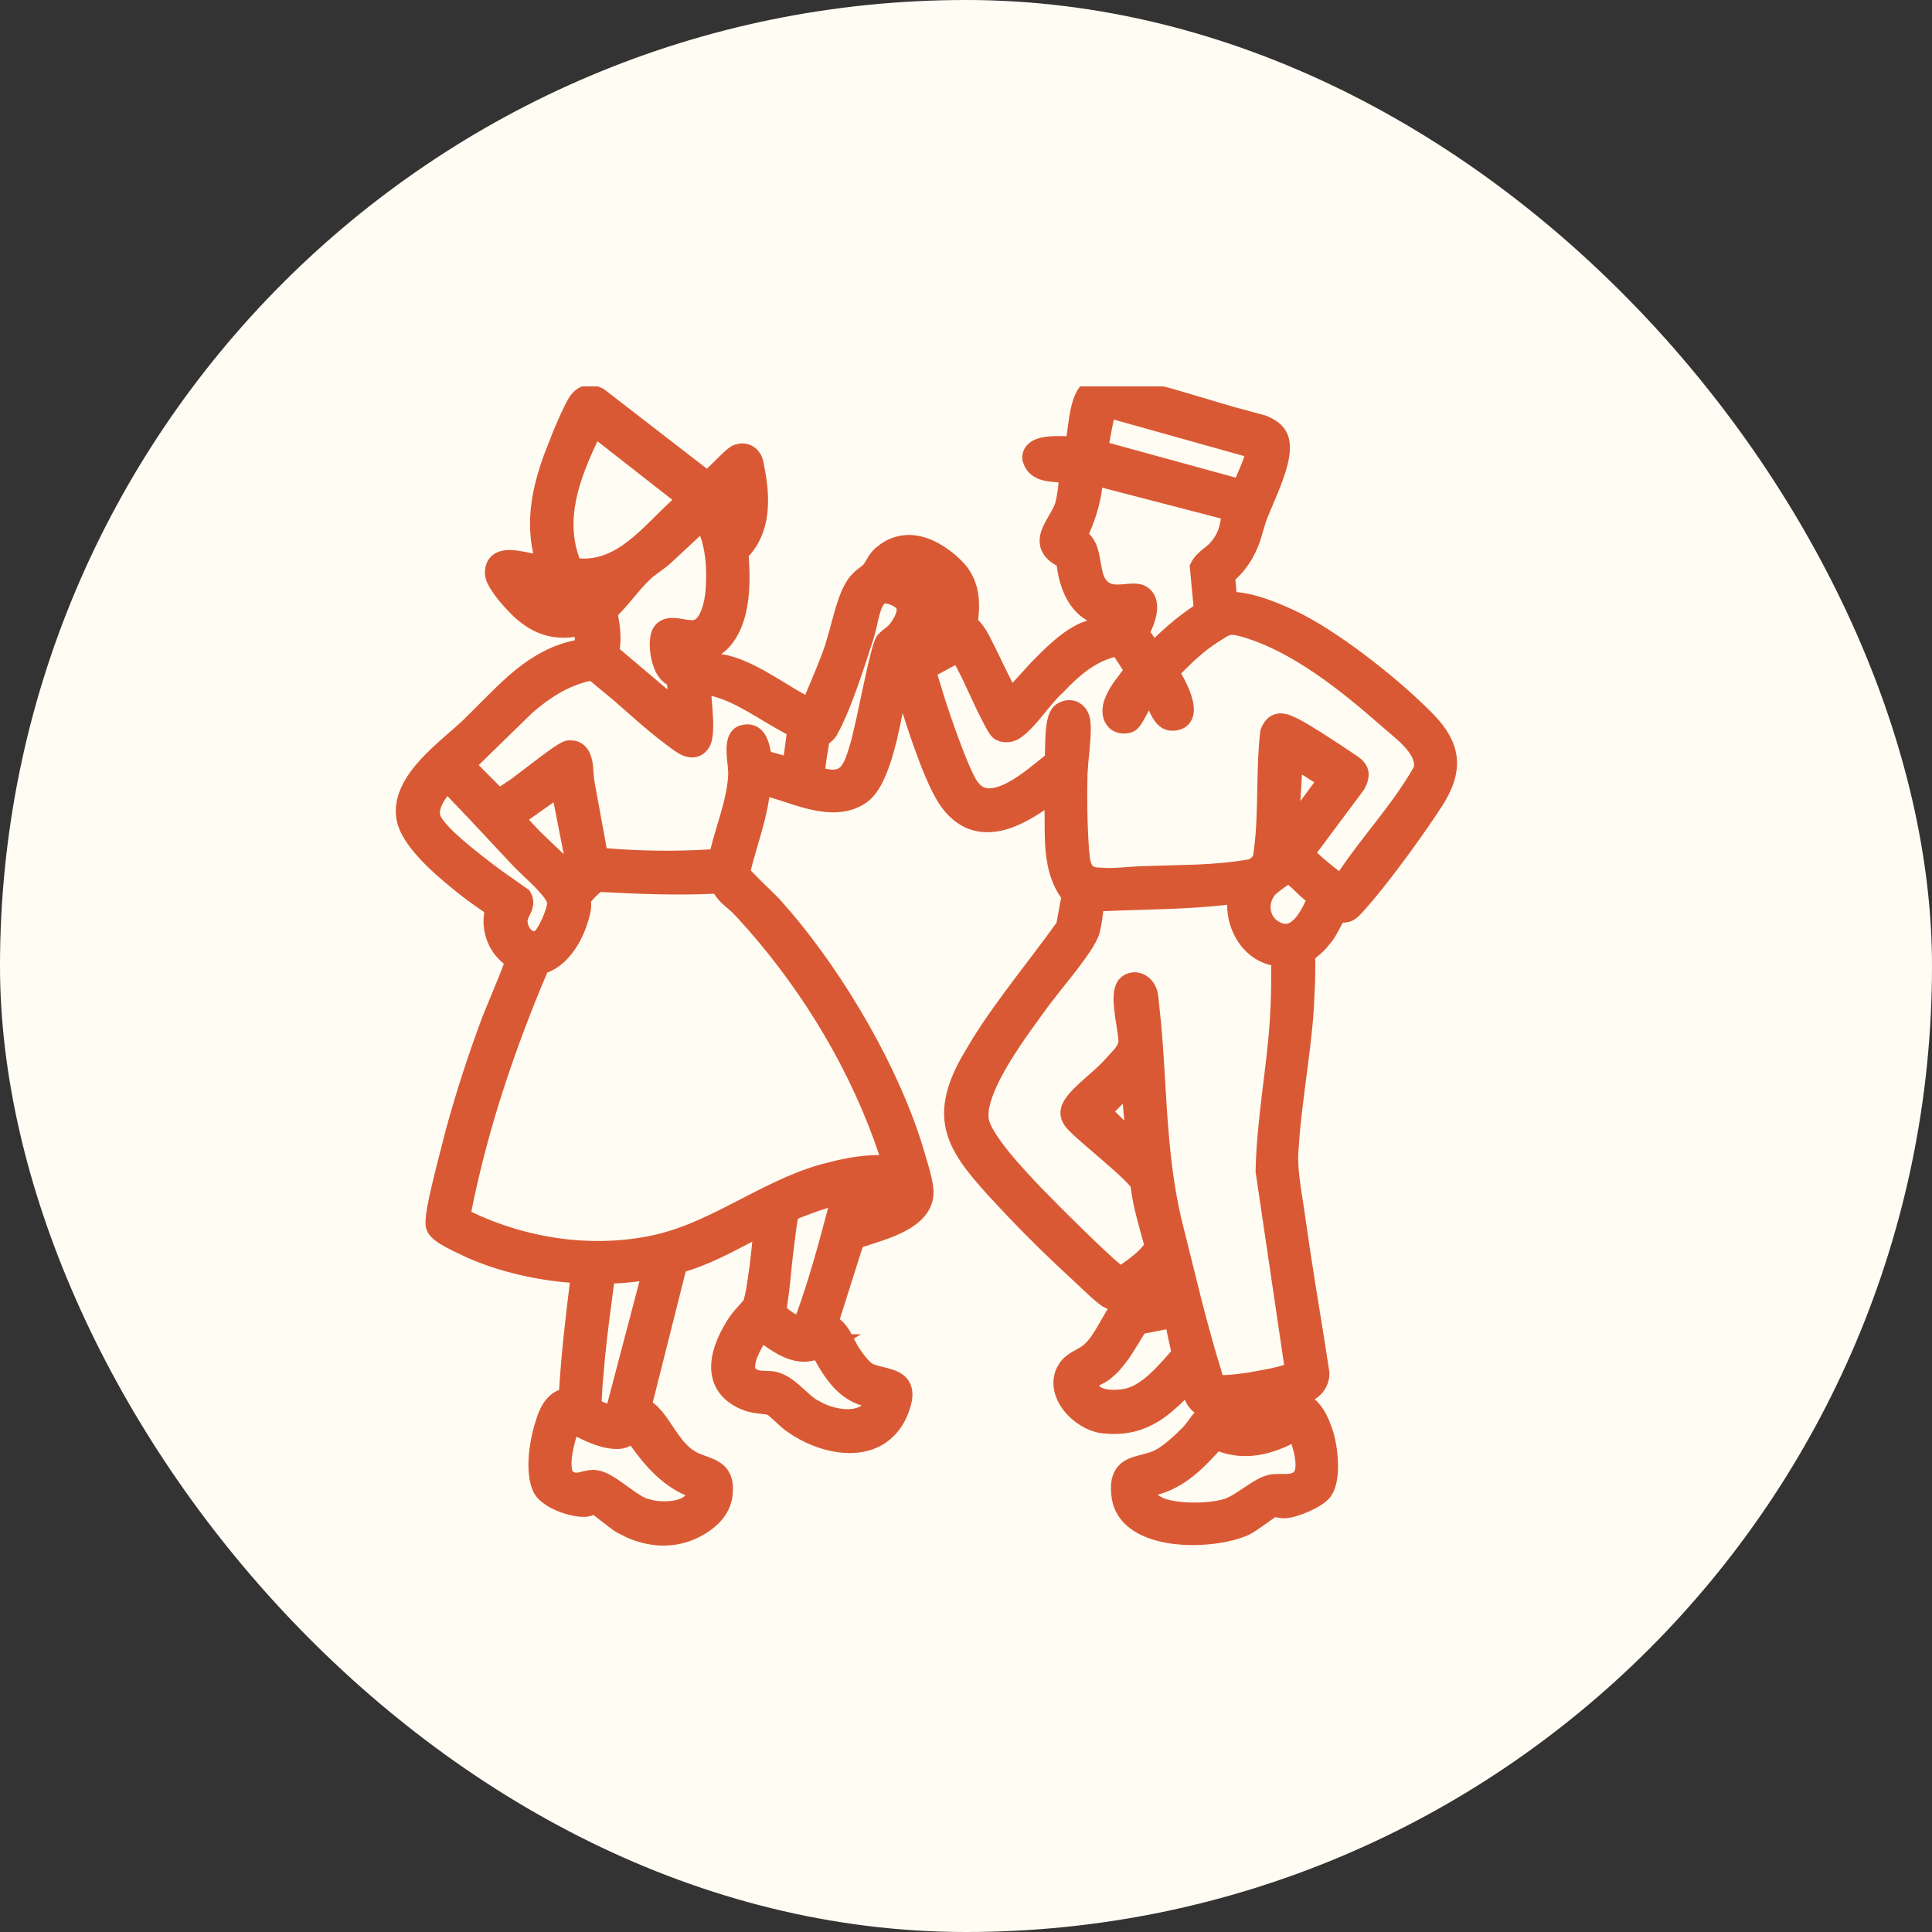
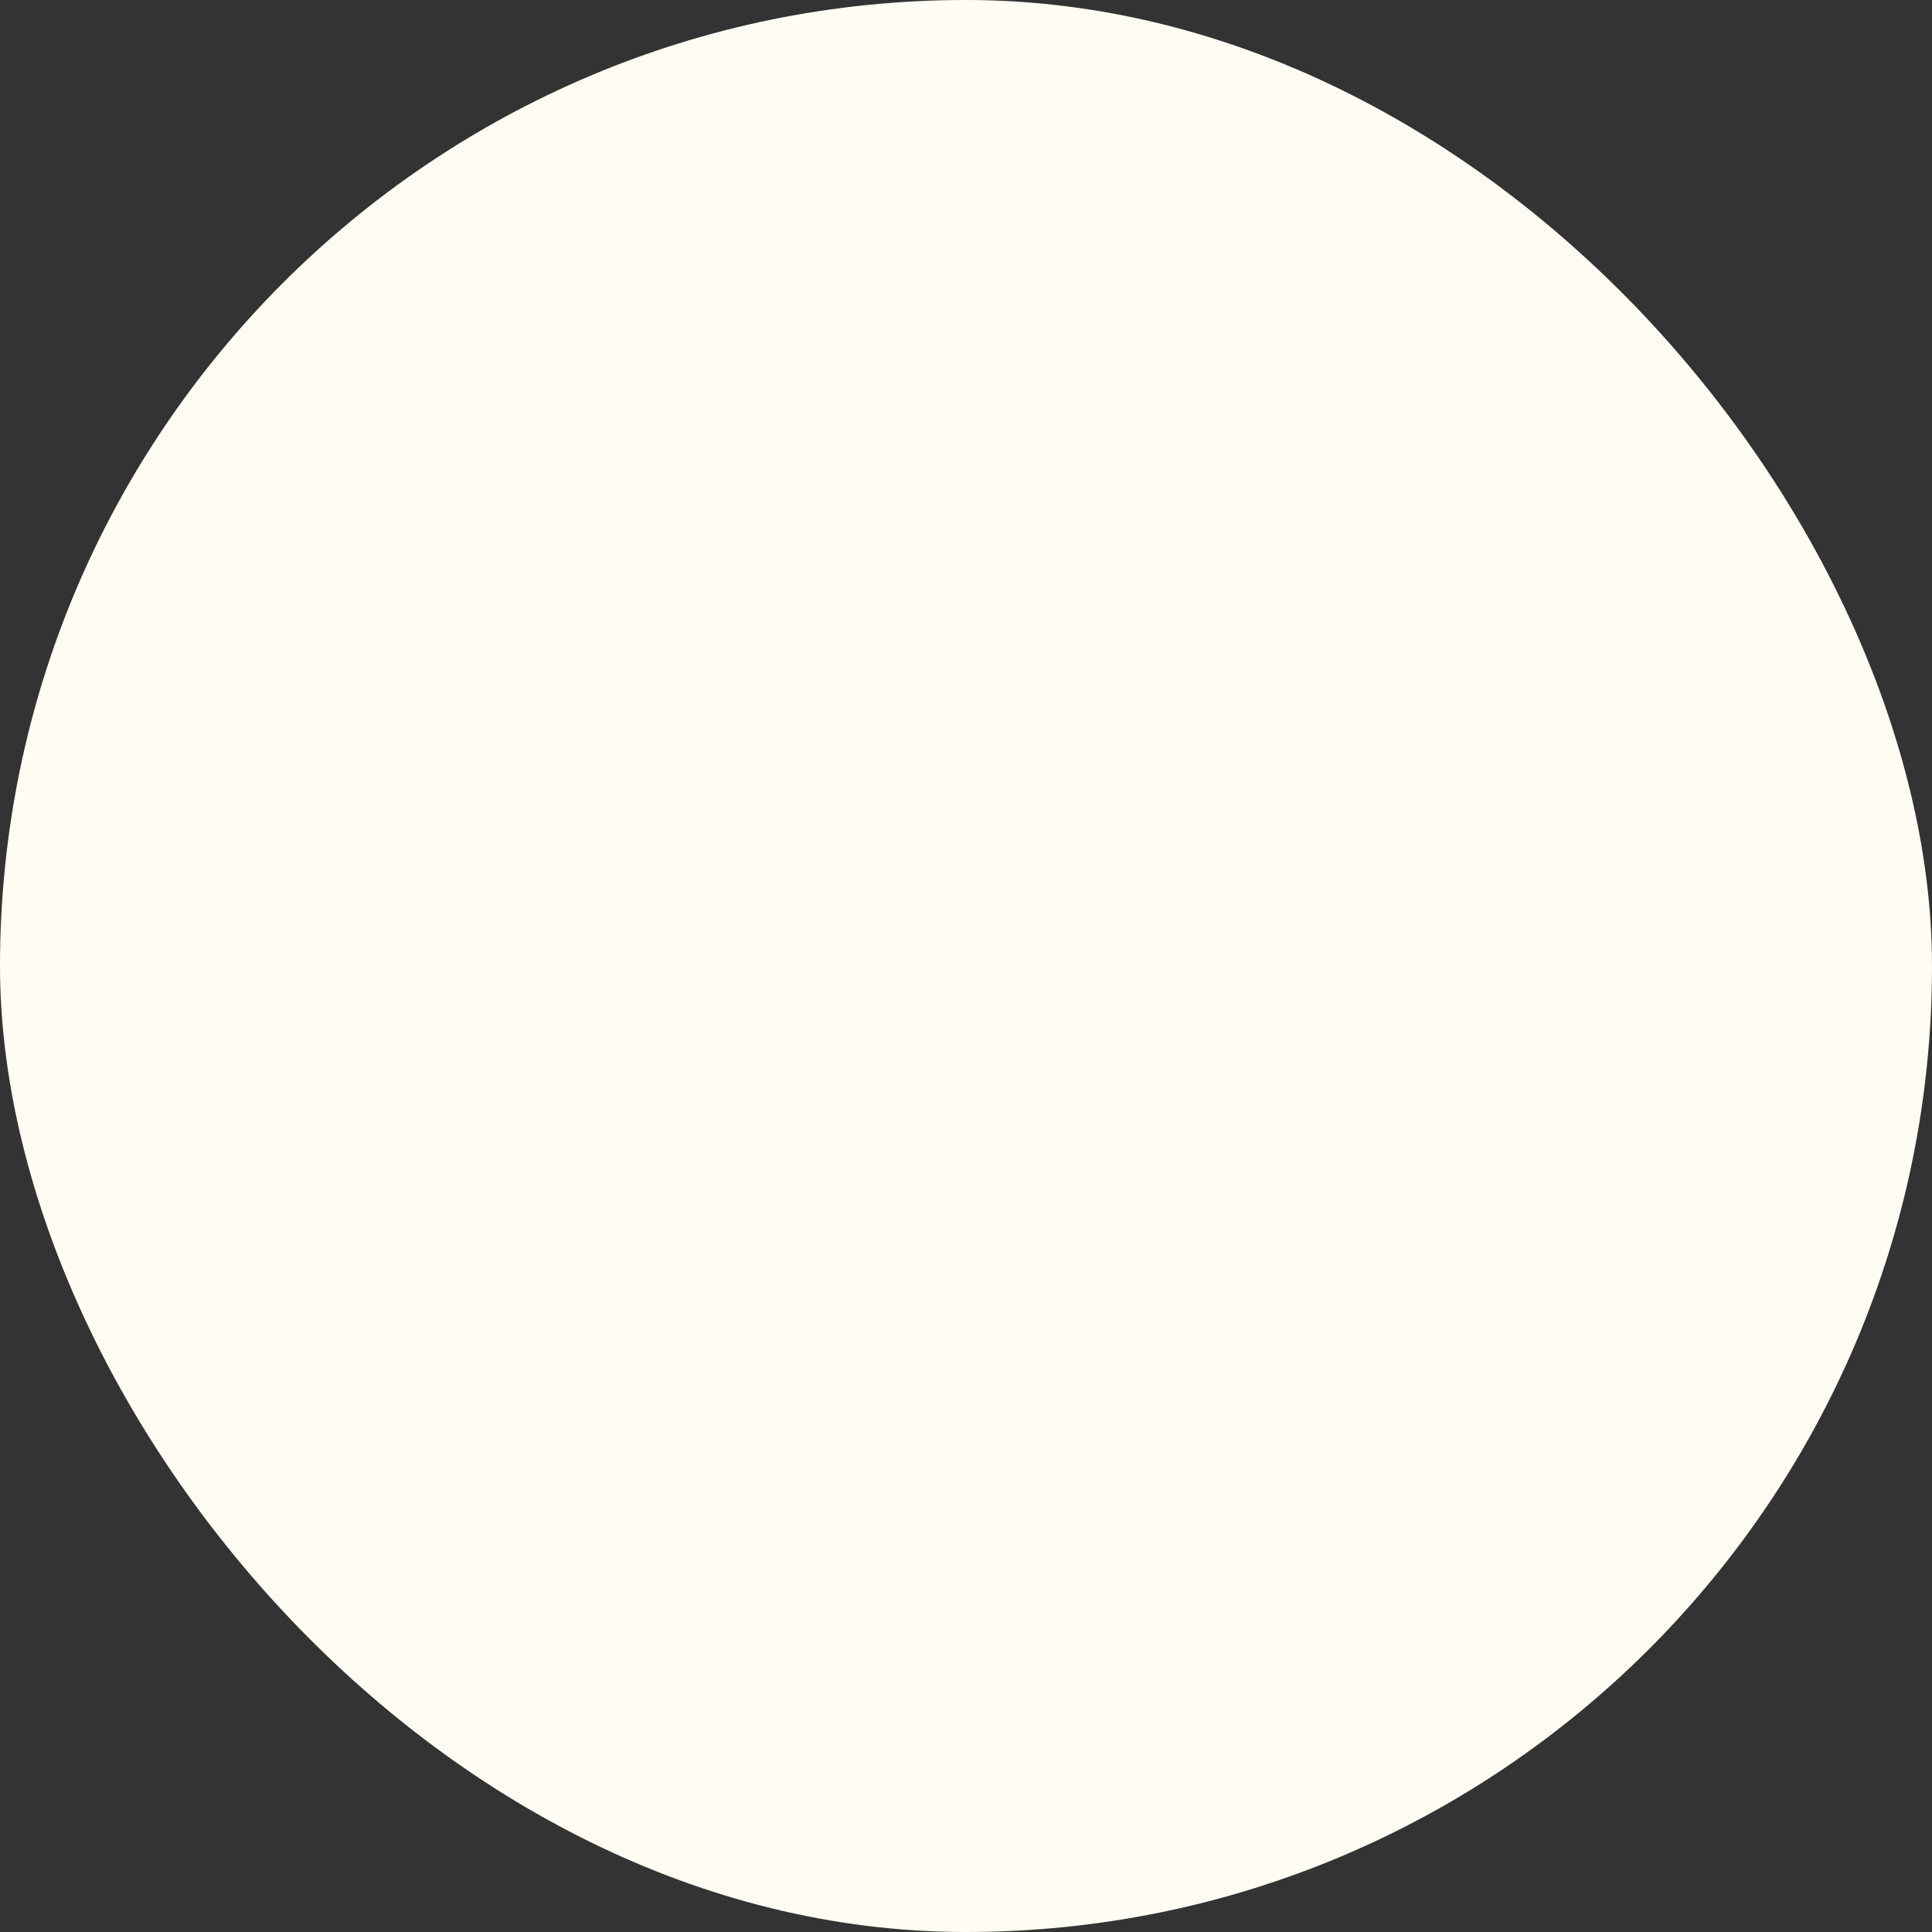
<svg xmlns="http://www.w3.org/2000/svg" width="40" height="40" viewBox="0 0 40 40" fill="none">
  <rect x="0" y="0" width="40" height="40" fill="#333333" stroke="none" />
  <rect width="40" height="40" rx="20" fill="#FFFDF3" />
  <g clip-path="url(#clip0_2143_10876)">
-     <path fill-rule="evenodd" clip-rule="evenodd" d="M23.084 7.758C23.286 7.779 23.504 7.846 23.632 7.878L24.282 8.051C24.497 8.113 24.71 8.176 24.922 8.24C25.135 8.304 25.346 8.368 25.557 8.428L26.189 8.599L26.21 8.605L26.228 8.612C26.32 8.653 26.431 8.707 26.521 8.794C26.62 8.889 26.684 9.013 26.702 9.17L26.708 9.257C26.71 9.468 26.64 9.708 26.569 9.911C26.527 10.031 26.478 10.152 26.432 10.262L26.31 10.552C26.261 10.67 26.233 10.736 26.209 10.803L26.131 11.064C26.042 11.398 25.859 11.749 25.577 11.998L25.601 12.258C26.025 12.295 26.463 12.484 26.781 12.629L26.956 12.714C27.85 13.174 29.063 14.149 29.699 14.812L29.797 14.92C30.013 15.174 30.144 15.436 30.164 15.726C30.183 16.014 30.09 16.293 29.926 16.575L29.852 16.696C29.501 17.237 28.917 18.049 28.447 18.613L28.253 18.837C28.234 18.859 28.197 18.902 28.157 18.942C28.137 18.962 28.113 18.984 28.089 19.004C28.078 19.013 28.063 19.024 28.046 19.035L27.986 19.068C27.937 19.088 27.89 19.096 27.856 19.1C27.837 19.102 27.817 19.102 27.801 19.103C27.786 19.129 27.769 19.162 27.75 19.198C27.731 19.235 27.707 19.282 27.682 19.326L27.608 19.447C27.56 19.512 27.488 19.601 27.434 19.66C27.406 19.691 27.371 19.721 27.345 19.744C27.31 19.774 27.292 19.789 27.261 19.815C27.249 19.826 27.239 19.835 27.231 19.843C27.232 20.004 27.232 20.166 27.228 20.327L27.201 20.893C27.167 21.395 27.098 21.907 27.033 22.406C26.984 22.783 26.937 23.153 26.906 23.516L26.88 23.877C26.87 24.058 26.89 24.285 26.923 24.528C26.939 24.648 26.959 24.77 26.978 24.889C26.996 25.006 27.015 25.124 27.029 25.232L27.145 26.022C27.266 26.811 27.401 27.596 27.522 28.396L27.525 28.415V28.434C27.523 28.648 27.425 28.81 27.292 28.92C27.269 28.939 27.244 28.955 27.22 28.971C27.29 29.032 27.347 29.102 27.39 29.167C27.501 29.337 27.571 29.538 27.611 29.672L27.644 29.805C27.675 29.95 27.698 30.126 27.702 30.299C27.705 30.415 27.699 30.536 27.679 30.649C27.664 30.732 27.641 30.82 27.601 30.901L27.554 30.979C27.501 31.056 27.418 31.117 27.35 31.161C27.276 31.208 27.19 31.253 27.105 31.291C27.02 31.329 26.93 31.363 26.848 31.388C26.81 31.4 26.768 31.411 26.727 31.419L26.606 31.435C26.565 31.436 26.526 31.432 26.497 31.428C26.468 31.423 26.437 31.418 26.417 31.414C26.411 31.413 26.406 31.412 26.402 31.411C26.396 31.415 26.39 31.419 26.383 31.424C26.34 31.454 26.284 31.494 26.222 31.539C26.11 31.619 25.957 31.728 25.863 31.773C25.494 31.947 24.85 32.036 24.284 31.964C23.999 31.927 23.712 31.848 23.48 31.7C23.272 31.568 23.106 31.378 23.038 31.121L23.015 31.007C22.99 30.823 22.995 30.662 23.049 30.524C23.106 30.376 23.208 30.283 23.32 30.224C23.421 30.171 23.538 30.142 23.626 30.119C23.724 30.094 23.808 30.072 23.89 30.036L23.958 30C24.031 29.957 24.118 29.893 24.209 29.815C24.328 29.713 24.442 29.601 24.525 29.513L24.594 29.423C24.622 29.384 24.659 29.331 24.7 29.282C24.71 29.271 24.722 29.26 24.734 29.248C24.659 29.193 24.605 29.124 24.566 29.055C24.553 29.031 24.543 29.006 24.532 28.98C24.361 29.146 24.186 29.305 23.989 29.426C23.709 29.598 23.393 29.7 23 29.688L22.827 29.676C22.539 29.645 22.243 29.465 22.05 29.235C21.857 29.005 21.721 28.662 21.879 28.319L21.946 28.207C22.02 28.106 22.11 28.042 22.189 27.995C22.234 27.968 22.296 27.934 22.33 27.916C22.371 27.892 22.403 27.872 22.43 27.85L22.503 27.78C22.576 27.7 22.646 27.593 22.722 27.464C22.787 27.354 22.858 27.222 22.934 27.099C22.901 27.087 22.864 27.071 22.828 27.048C22.738 26.99 22.616 26.881 22.514 26.787L22.238 26.527C21.791 26.119 21.315 25.656 20.876 25.196L20.451 24.74C20.059 24.306 19.731 23.912 19.604 23.462C19.471 22.992 19.567 22.504 19.902 21.899L20.122 21.526C20.65 20.678 21.325 19.872 21.874 19.104L21.969 18.589C21.73 18.246 21.66 17.857 21.638 17.488C21.627 17.288 21.628 17.083 21.628 16.894C21.628 16.852 21.627 16.812 21.626 16.772C21.366 16.948 21.075 17.114 20.776 17.188C20.547 17.244 20.301 17.252 20.061 17.164C19.851 17.085 19.663 16.94 19.502 16.724L19.435 16.627C19.267 16.367 19.091 15.934 18.94 15.515C18.847 15.257 18.761 14.994 18.688 14.764C18.652 14.943 18.614 15.133 18.569 15.319C18.505 15.581 18.428 15.844 18.332 16.067C18.251 16.255 18.145 16.444 17.998 16.57L17.933 16.621C17.543 16.886 17.094 16.839 16.714 16.744C16.521 16.696 16.328 16.631 16.155 16.574C16.075 16.548 16 16.524 15.929 16.503C15.893 16.747 15.836 16.983 15.772 17.21C15.692 17.494 15.61 17.753 15.544 18.02C15.547 18.024 15.551 18.029 15.556 18.033C15.608 18.09 15.681 18.165 15.76 18.242C15.909 18.389 16.093 18.563 16.148 18.625L16.376 18.886C17.519 20.232 18.628 22.143 19.12 23.788L19.24 24.196C19.27 24.307 19.3 24.433 19.317 24.542L19.328 24.645L19.327 24.73C19.302 25.148 18.953 25.39 18.659 25.53C18.493 25.61 18.315 25.672 18.157 25.723C18.042 25.761 17.944 25.792 17.86 25.82L17.387 27.313C17.479 27.384 17.544 27.474 17.591 27.551C17.605 27.575 17.617 27.6 17.63 27.624H17.825L17.678 27.713C17.684 27.726 17.692 27.739 17.698 27.751C17.73 27.814 17.756 27.863 17.782 27.902L17.859 28.012C17.887 28.05 17.916 28.089 17.948 28.125C18.016 28.204 18.063 28.238 18.082 28.245L18.202 28.282C18.244 28.293 18.288 28.303 18.338 28.316C18.425 28.338 18.54 28.368 18.638 28.425C18.748 28.489 18.846 28.592 18.879 28.751C18.902 28.858 18.891 28.974 18.859 29.095L18.821 29.219C18.716 29.511 18.547 29.729 18.332 29.874C18.119 30.017 17.874 30.078 17.63 30.084C17.208 30.093 16.765 29.939 16.408 29.715L16.26 29.614C16.194 29.566 16.095 29.472 16.026 29.408C15.987 29.372 15.952 29.341 15.924 29.318L15.899 29.296L15.898 29.295C15.864 29.282 15.823 29.28 15.703 29.266C15.624 29.257 15.527 29.242 15.421 29.207L15.311 29.163C15.099 29.065 14.941 28.93 14.842 28.76C14.743 28.591 14.714 28.406 14.726 28.229C14.748 27.884 14.925 27.535 15.104 27.264L15.192 27.15C15.228 27.108 15.267 27.065 15.299 27.029C15.334 26.989 15.366 26.954 15.39 26.927C15.393 26.924 15.394 26.92 15.397 26.917C15.41 26.871 15.431 26.79 15.45 26.676C15.473 26.542 15.497 26.381 15.518 26.216C15.54 26.038 15.56 25.859 15.575 25.707C15.145 25.933 14.687 26.177 14.197 26.326L13.514 29.039C13.518 29.042 13.523 29.044 13.527 29.047L13.605 29.111L13.71 29.226C13.809 29.347 13.894 29.481 13.97 29.593C14.078 29.754 14.182 29.894 14.319 30.003L14.417 30.066C14.453 30.085 14.492 30.101 14.534 30.117C14.606 30.145 14.727 30.184 14.818 30.229C14.921 30.28 15.034 30.359 15.105 30.499C15.158 30.601 15.178 30.718 15.175 30.845L15.165 30.978C15.121 31.315 14.905 31.548 14.68 31.703L14.582 31.765C14.062 32.074 13.495 32.057 12.989 31.837L12.776 31.731C12.7 31.688 12.552 31.572 12.442 31.486C12.383 31.44 12.33 31.398 12.287 31.366C12.281 31.368 12.273 31.372 12.265 31.375L12.164 31.401C11.988 31.423 11.751 31.367 11.56 31.291C11.46 31.251 11.358 31.2 11.271 31.138C11.188 31.08 11.096 30.998 11.044 30.889C10.944 30.677 10.931 30.41 10.945 30.178C10.961 29.939 11.009 29.7 11.06 29.522L11.13 29.299C11.16 29.218 11.199 29.133 11.248 29.056C11.321 28.941 11.428 28.834 11.575 28.777C11.622 28.032 11.706 27.291 11.798 26.557C11.089 26.5 10.344 26.332 9.683 26.043L9.372 25.895C9.324 25.87 9.215 25.817 9.115 25.755C9.066 25.724 9.01 25.686 8.963 25.644C8.933 25.617 8.887 25.573 8.855 25.513L8.827 25.448C8.81 25.39 8.809 25.328 8.81 25.283C8.812 25.234 8.817 25.179 8.824 25.124C8.839 25.014 8.864 24.886 8.891 24.761C8.944 24.513 9.012 24.25 9.037 24.145L9.238 23.361C9.455 22.572 9.716 21.773 9.997 21.028L10.258 20.393C10.321 20.244 10.379 20.098 10.432 19.953C10.111 19.7 9.96 19.288 10.026 18.886C9.807 18.736 9.589 18.58 9.383 18.41C9.207 18.267 8.941 18.045 8.71 17.799C8.594 17.675 8.482 17.541 8.394 17.403C8.328 17.301 8.27 17.19 8.235 17.074L8.207 16.956C8.13 16.472 8.412 16.049 8.704 15.728C8.856 15.562 9.024 15.409 9.179 15.273C9.339 15.132 9.477 15.016 9.588 14.91L10.111 14.389C10.291 14.209 10.477 14.03 10.669 13.874C11.017 13.592 11.413 13.356 11.903 13.256L11.899 13.187C11.65 13.222 11.42 13.202 11.202 13.124C10.982 13.044 10.789 12.911 10.611 12.741L10.437 12.56C10.384 12.5 10.292 12.393 10.213 12.279C10.173 12.222 10.133 12.159 10.102 12.095C10.073 12.037 10.039 11.952 10.039 11.861L10.043 11.791C10.05 11.721 10.072 11.652 10.113 11.589C10.168 11.504 10.246 11.452 10.325 11.423C10.468 11.371 10.632 11.387 10.753 11.405C10.845 11.419 10.951 11.443 11.04 11.462C10.883 10.747 11.022 10.083 11.263 9.416L11.455 8.926C11.525 8.757 11.599 8.588 11.67 8.443L11.756 8.274C11.789 8.217 11.834 8.149 11.897 8.093C11.965 8.033 12.052 7.987 12.159 7.976C12.236 7.969 12.313 7.981 12.387 8.005L12.46 8.033L12.488 8.045L12.511 8.062L14.635 9.704C14.675 9.666 14.722 9.622 14.772 9.572C14.839 9.504 14.914 9.43 14.979 9.369C15.012 9.339 15.046 9.309 15.079 9.283C15.106 9.262 15.152 9.229 15.204 9.209L15.308 9.184C15.411 9.171 15.514 9.193 15.602 9.25C15.714 9.323 15.781 9.439 15.806 9.561L15.851 9.804C15.943 10.358 15.954 11.021 15.501 11.516C15.532 11.922 15.536 12.437 15.393 12.87C15.314 13.11 15.186 13.341 14.98 13.509C14.964 13.522 14.947 13.532 14.931 13.544C14.982 13.552 15.033 13.559 15.073 13.569L15.202 13.605C15.498 13.7 15.78 13.855 16.04 14.01C16.265 14.144 16.471 14.275 16.672 14.386C16.817 14.038 16.96 13.713 17.081 13.365L17.174 13.046C17.205 12.928 17.238 12.798 17.279 12.659C17.351 12.407 17.449 12.116 17.605 11.929L17.699 11.832C17.73 11.805 17.761 11.782 17.785 11.763C17.842 11.719 17.869 11.698 17.886 11.678L17.957 11.562C17.992 11.501 18.042 11.42 18.128 11.345L18.246 11.254C18.524 11.066 18.826 11.04 19.106 11.115C19.413 11.197 19.689 11.395 19.901 11.602L19.974 11.681C20.28 12.035 20.296 12.454 20.252 12.837C20.321 12.904 20.37 12.975 20.412 13.042L20.47 13.141L20.613 13.423C20.676 13.552 20.749 13.705 20.818 13.847C20.869 13.951 20.919 14.051 20.963 14.139L21.344 13.721L21.351 13.713L21.554 13.509C21.771 13.296 22.026 13.068 22.311 12.926L22.407 12.885C22.44 12.873 22.476 12.86 22.513 12.848C22.505 12.844 22.496 12.84 22.488 12.835L22.383 12.762C22.053 12.5 21.922 12.068 21.878 11.712C21.748 11.641 21.645 11.552 21.584 11.437C21.497 11.275 21.519 11.113 21.561 10.988C21.602 10.869 21.673 10.751 21.725 10.661C21.783 10.561 21.826 10.483 21.849 10.411L21.874 10.296C21.885 10.239 21.897 10.167 21.907 10.091C21.912 10.055 21.913 10.02 21.916 9.988C21.855 9.982 21.76 9.976 21.679 9.963C21.593 9.948 21.487 9.922 21.39 9.857C21.313 9.805 21.251 9.734 21.209 9.645L21.174 9.55L21.167 9.525L21.166 9.5C21.161 9.412 21.183 9.327 21.233 9.255C21.281 9.186 21.345 9.142 21.402 9.113C21.513 9.059 21.645 9.04 21.752 9.033C21.864 9.025 21.981 9.028 22.073 9.031C22.076 9.031 22.078 9.031 22.08 9.031C22.083 9.009 22.089 8.986 22.092 8.962C22.105 8.86 22.12 8.739 22.139 8.622C22.158 8.505 22.184 8.38 22.222 8.268C22.26 8.158 22.317 8.036 22.413 7.945L22.491 7.88C22.68 7.748 22.904 7.74 23.084 7.758ZM26.74 29.897C26.285 30.121 25.77 30.246 25.231 30.049C24.905 30.41 24.515 30.801 23.971 30.945C24.003 30.974 24.052 31.007 24.128 31.033L24.25 31.065C24.386 31.094 24.563 31.11 24.75 31.109C24.999 31.107 25.231 31.075 25.372 31.026L25.459 30.987C25.55 30.939 25.657 30.866 25.788 30.779C25.868 30.725 25.956 30.668 26.043 30.622C26.128 30.577 26.231 30.534 26.34 30.522L26.505 30.516C26.557 30.517 26.593 30.518 26.632 30.517C26.702 30.515 26.743 30.506 26.779 30.483L26.797 30.465C26.804 30.454 26.81 30.439 26.815 30.415C26.826 30.361 26.826 30.285 26.81 30.187C26.795 30.091 26.769 29.991 26.74 29.897ZM11.936 29.746C11.903 29.849 11.872 29.971 11.852 30.093C11.833 30.211 11.828 30.313 11.837 30.388C11.843 30.435 11.852 30.456 11.856 30.463C11.9 30.493 11.926 30.494 11.968 30.487C12.002 30.481 12.03 30.473 12.088 30.459C12.139 30.447 12.206 30.434 12.281 30.432L12.377 30.441C12.471 30.457 12.557 30.496 12.628 30.534C12.727 30.587 12.828 30.657 12.921 30.723C13.017 30.793 13.103 30.857 13.189 30.914C13.275 30.971 13.342 31.008 13.393 31.026L13.523 31.06C13.666 31.088 13.84 31.093 13.986 31.06C14.082 31.038 14.147 31.003 14.186 30.966C14.188 30.963 14.189 30.96 14.191 30.958C13.683 30.735 13.345 30.331 13.055 29.931C13.053 29.933 13.05 29.934 13.048 29.935C13.032 29.944 13.011 29.954 12.987 29.964L12.905 29.988C12.68 30.029 12.432 29.959 12.235 29.881C12.13 29.84 12.029 29.793 11.936 29.746ZM15.806 27.846C15.741 27.959 15.679 28.078 15.65 28.186C15.626 28.275 15.634 28.317 15.64 28.33C15.641 28.333 15.644 28.338 15.654 28.344C15.665 28.352 15.69 28.366 15.739 28.376L15.832 28.381L16.003 28.39L16.089 28.407C16.282 28.458 16.433 28.576 16.55 28.678C16.702 28.81 16.793 28.909 16.91 28.982L17.07 29.066C17.239 29.141 17.434 29.185 17.6 29.174C17.702 29.168 17.781 29.14 17.839 29.099C17.614 29.032 17.43 28.904 17.279 28.746C17.114 28.573 16.982 28.363 16.872 28.163C16.642 28.227 16.422 28.183 16.23 28.099C16.081 28.034 15.935 27.937 15.806 27.846ZM13.239 26.527C13.069 26.549 12.892 26.567 12.714 26.573C12.645 27.084 12.577 27.595 12.526 28.105L12.475 28.682C12.473 28.715 12.466 28.836 12.46 28.951C12.459 28.973 12.458 28.994 12.457 29.015C12.498 29.031 12.536 29.047 12.573 29.059L13.239 26.527ZM23.695 27.611C23.663 27.662 23.63 27.716 23.596 27.773C23.543 27.86 23.486 27.954 23.426 28.046C23.336 28.182 23.232 28.323 23.108 28.444L22.977 28.557C22.915 28.604 22.843 28.641 22.797 28.665C22.779 28.674 22.765 28.683 22.753 28.69C22.782 28.721 22.832 28.75 22.918 28.764C23.013 28.78 23.124 28.776 23.231 28.763L23.3 28.75C23.461 28.712 23.625 28.609 23.794 28.456C23.958 28.309 24.103 28.138 24.245 27.976L24.147 27.522L23.695 27.611ZM25.406 18.733C24.548 18.831 23.674 18.828 22.842 18.865C22.831 18.957 22.819 19.058 22.801 19.154L22.764 19.321C22.732 19.437 22.653 19.572 22.572 19.695C22.486 19.825 22.381 19.968 22.273 20.107C22.161 20.252 22.051 20.39 21.954 20.51L21.717 20.815C21.507 21.107 21.17 21.549 20.894 22.008C20.756 22.236 20.638 22.462 20.561 22.667C20.481 22.876 20.454 23.04 20.469 23.156L20.48 23.206C20.498 23.262 20.533 23.341 20.594 23.44C20.671 23.567 20.776 23.708 20.891 23.851C21.123 24.137 21.387 24.412 21.545 24.58L21.892 24.933C22.062 25.103 22.272 25.312 22.48 25.514C22.688 25.716 22.892 25.91 23.05 26.053C23.109 26.106 23.161 26.15 23.203 26.185C23.395 26.053 23.563 25.927 23.686 25.77C23.588 25.403 23.456 24.991 23.409 24.573C23.405 24.567 23.398 24.558 23.39 24.548C23.36 24.514 23.318 24.47 23.264 24.417C23.156 24.312 23.012 24.184 22.86 24.052C22.715 23.926 22.547 23.783 22.418 23.671C22.354 23.615 22.291 23.559 22.237 23.51L22.104 23.379C22.021 23.288 21.95 23.17 21.956 23.023C21.962 22.887 22.032 22.777 22.092 22.697L22.171 22.603C22.259 22.507 22.371 22.406 22.472 22.316C22.618 22.187 22.752 22.071 22.84 21.976L23.075 21.719C23.111 21.674 23.131 21.639 23.143 21.613L23.157 21.559C23.152 21.439 23.119 21.268 23.087 21.05C23.073 20.949 23.06 20.842 23.056 20.741C23.052 20.644 23.056 20.535 23.085 20.436L23.119 20.351C23.215 20.168 23.418 20.1 23.595 20.143C23.797 20.193 23.95 20.373 23.979 20.614L24.042 21.211C24.095 21.809 24.122 22.409 24.161 22.993C24.215 23.778 24.29 24.546 24.475 25.297L24.865 26.868C25.002 27.402 25.146 27.93 25.296 28.409L25.313 28.466L25.314 28.469C25.364 28.468 25.426 28.467 25.493 28.461C25.664 28.445 25.845 28.418 25.908 28.407L26.308 28.331C26.411 28.309 26.509 28.283 26.586 28.259L25.998 24.279L25.995 24.26L25.996 24.24C26.007 23.707 26.064 23.18 26.126 22.663C26.189 22.143 26.257 21.635 26.29 21.125L26.308 20.79C26.318 20.523 26.32 20.255 26.319 19.985C26.011 19.915 25.767 19.715 25.613 19.466C25.479 19.251 25.406 18.993 25.406 18.733ZM17.145 25.007C17.004 25.05 16.866 25.097 16.733 25.15C16.707 25.16 16.671 25.173 16.643 25.183C16.612 25.195 16.582 25.206 16.555 25.218C16.542 25.223 16.531 25.229 16.521 25.233C16.519 25.246 16.515 25.26 16.512 25.277C16.501 25.335 16.491 25.41 16.48 25.489L16.43 25.888C16.402 26.096 16.384 26.306 16.362 26.524C16.343 26.706 16.32 26.893 16.291 27.08C16.322 27.107 16.363 27.14 16.413 27.172C16.436 27.188 16.461 27.201 16.485 27.215C16.742 26.509 16.95 25.751 17.145 25.007ZM12.336 18.559C12.299 18.597 12.265 18.633 12.241 18.662C12.24 18.663 12.239 18.664 12.238 18.666C12.238 18.673 12.238 18.682 12.239 18.693C12.239 18.711 12.241 18.737 12.24 18.766L12.229 18.866C12.18 19.109 12.077 19.394 11.917 19.637C11.779 19.845 11.586 20.041 11.33 20.137C10.651 21.736 10.095 23.389 9.758 25.089C10.92 25.648 12.283 25.846 13.541 25.57L13.756 25.515C14.254 25.375 14.725 25.142 15.216 24.889C15.768 24.604 16.348 24.292 16.983 24.11L17.357 24.016C17.629 23.956 17.917 23.915 18.203 23.913C17.629 22.199 16.668 20.591 15.472 19.229L15.214 18.944C15.182 18.91 15.145 18.877 15.102 18.839C15.061 18.804 15.009 18.76 14.962 18.716C14.902 18.66 14.838 18.59 14.784 18.504C13.995 18.54 13.211 18.509 12.435 18.468C12.407 18.491 12.372 18.524 12.336 18.559ZM23.086 23.012L23.277 23.2L23.246 22.852L23.086 23.012ZM9.176 16.614C9.114 16.727 9.099 16.814 9.111 16.87L9.131 16.915C9.145 16.939 9.166 16.971 9.199 17.012C9.259 17.087 9.34 17.172 9.432 17.258C9.616 17.43 9.822 17.593 9.944 17.69L10.178 17.872C10.257 17.932 10.337 17.992 10.418 18.05L10.911 18.397L10.956 18.427L10.982 18.472C11.028 18.553 11.047 18.637 11.04 18.722C11.033 18.8 11.006 18.865 10.986 18.907C10.961 18.96 10.946 18.988 10.937 19.008L10.923 19.052C10.918 19.117 10.945 19.195 10.991 19.243C11.012 19.265 11.031 19.275 11.043 19.278C11.051 19.28 11.06 19.28 11.074 19.276C11.083 19.267 11.096 19.251 11.112 19.228C11.147 19.177 11.185 19.107 11.221 19.028C11.256 18.95 11.287 18.87 11.307 18.803L11.33 18.699C11.329 18.697 11.321 18.664 11.273 18.595C11.226 18.529 11.16 18.453 11.081 18.372C11.004 18.293 10.919 18.213 10.84 18.139L10.631 17.935C10.171 17.446 9.725 16.959 9.263 16.482C9.231 16.524 9.201 16.569 9.176 16.614ZM26.567 18.391C26.52 18.425 26.475 18.461 26.44 18.491C26.422 18.506 26.407 18.519 26.397 18.528C26.395 18.53 26.393 18.532 26.392 18.533C26.249 18.727 26.293 18.969 26.465 19.075L26.525 19.107C26.58 19.131 26.619 19.131 26.645 19.126C26.685 19.119 26.734 19.093 26.792 19.034C26.885 18.941 26.964 18.798 27.033 18.649C26.965 18.595 26.905 18.538 26.853 18.487C26.781 18.417 26.723 18.363 26.671 18.319C26.64 18.339 26.604 18.364 26.567 18.391ZM25.468 13.149C25.443 13.156 25.418 13.167 25.38 13.19L25.204 13.302C24.939 13.472 24.691 13.702 24.455 13.944C24.529 14.071 24.614 14.24 24.666 14.403C24.704 14.522 24.743 14.69 24.697 14.841C24.67 14.927 24.616 15.009 24.525 15.065C24.46 15.104 24.388 15.123 24.318 15.127L24.248 15.128C24.113 15.123 24.013 15.05 23.949 14.98C23.887 14.911 23.842 14.829 23.81 14.76C23.802 14.743 23.795 14.725 23.788 14.708C23.748 14.783 23.703 14.869 23.662 14.937C23.642 14.971 23.618 15.008 23.593 15.04C23.579 15.058 23.55 15.093 23.509 15.122L23.462 15.148C23.369 15.19 23.265 15.196 23.175 15.177C23.108 15.164 23.028 15.132 22.963 15.07L22.904 14.998C22.814 14.857 22.813 14.703 22.842 14.575C22.87 14.45 22.93 14.331 22.992 14.23C23.055 14.127 23.129 14.03 23.192 13.948C23.213 13.921 23.231 13.896 23.248 13.873L23.074 13.604C22.674 13.706 22.335 13.988 22.014 14.333L22.005 14.342L21.995 14.351C21.888 14.443 21.758 14.606 21.601 14.796C21.496 14.924 21.372 15.071 21.248 15.182L21.125 15.279C21.007 15.357 20.851 15.393 20.698 15.348L20.633 15.324C20.577 15.299 20.542 15.258 20.53 15.245C20.512 15.225 20.496 15.203 20.483 15.183C20.456 15.142 20.427 15.091 20.398 15.038C20.339 14.93 20.27 14.791 20.203 14.652C20.065 14.362 19.941 14.083 19.896 13.996C19.881 13.966 19.83 13.866 19.779 13.77L19.41 13.969C19.41 13.971 19.411 13.974 19.412 13.976C19.418 13.996 19.428 14.027 19.435 14.052L19.581 14.526C19.647 14.728 19.727 14.962 19.811 15.193C19.895 15.424 19.981 15.648 20.06 15.832C20.142 16.024 20.207 16.146 20.244 16.193L20.301 16.255C20.359 16.305 20.42 16.321 20.486 16.321C20.588 16.321 20.718 16.28 20.873 16.197C21.151 16.047 21.412 15.819 21.633 15.644C21.634 15.614 21.636 15.578 21.636 15.536C21.638 15.444 21.64 15.332 21.646 15.222C21.652 15.113 21.663 14.995 21.687 14.893C21.699 14.841 21.716 14.786 21.742 14.735C21.767 14.685 21.808 14.621 21.878 14.576L21.933 14.545C22.064 14.481 22.216 14.474 22.349 14.553C22.492 14.637 22.562 14.789 22.576 14.939L22.584 15.075C22.585 15.215 22.573 15.366 22.56 15.505C22.55 15.604 22.541 15.696 22.533 15.783L22.516 16.021C22.503 16.515 22.511 17.092 22.547 17.579L22.565 17.763C22.573 17.814 22.584 17.855 22.599 17.887C22.61 17.914 22.622 17.927 22.632 17.934C22.642 17.942 22.663 17.954 22.709 17.959L22.928 17.971C23.003 17.971 23.081 17.969 23.162 17.964C23.317 17.954 23.5 17.937 23.665 17.933L24.794 17.899C25.166 17.882 25.533 17.85 25.86 17.791C25.872 17.784 25.888 17.774 25.905 17.76C25.92 17.747 25.932 17.734 25.941 17.724C25.941 17.722 25.942 17.72 25.942 17.718C25.946 17.703 25.949 17.683 25.953 17.662C25.959 17.618 25.964 17.574 25.968 17.538C26.014 17.167 26.023 16.776 26.03 16.37C26.038 15.968 26.045 15.549 26.092 15.146L26.096 15.115L26.107 15.086C26.149 14.98 26.223 14.854 26.367 14.797C26.506 14.742 26.644 14.781 26.742 14.82L26.875 14.882C27.023 14.958 27.212 15.074 27.387 15.185C27.628 15.338 27.87 15.5 28.002 15.589L28.139 15.682C28.183 15.716 28.239 15.765 28.28 15.834C28.38 16.002 28.333 16.178 28.252 16.329L28.244 16.344L28.234 16.359L27.268 17.654C27.325 17.709 27.399 17.774 27.48 17.841C27.565 17.912 27.651 17.98 27.724 18.036C27.961 17.684 28.224 17.351 28.475 17.027C28.771 16.645 29.05 16.272 29.277 15.871C29.286 15.763 29.236 15.642 29.106 15.492C29.034 15.409 28.952 15.334 28.867 15.26L28.609 15.039C27.76 14.293 26.751 13.484 25.714 13.184C25.549 13.136 25.498 13.141 25.468 13.149ZM10.953 16.97C10.959 16.978 10.964 16.985 10.968 16.989L11.192 17.226C11.271 17.304 11.354 17.383 11.44 17.464C11.516 17.536 11.594 17.609 11.672 17.685L11.461 16.611L10.953 16.97ZM12.217 14.098C11.772 14.195 11.386 14.441 11.018 14.761L9.911 15.841L10.351 16.283C10.431 16.232 10.511 16.179 10.591 16.124L11.134 15.711C11.249 15.624 11.365 15.538 11.462 15.472C11.51 15.44 11.558 15.409 11.6 15.386C11.621 15.375 11.644 15.363 11.667 15.353C11.687 15.345 11.725 15.331 11.771 15.328L11.873 15.331C11.972 15.345 12.06 15.389 12.128 15.463C12.207 15.55 12.241 15.658 12.259 15.739C12.277 15.824 12.284 15.914 12.288 15.983L12.302 16.149L12.447 16.941C12.486 17.146 12.523 17.353 12.56 17.561C13.27 17.621 13.996 17.629 14.709 17.585C14.77 17.337 14.85 17.087 14.917 16.856C15.003 16.559 15.069 16.28 15.078 16.01L15.066 15.853C15.058 15.779 15.047 15.686 15.043 15.595C15.039 15.508 15.04 15.401 15.067 15.304C15.093 15.207 15.162 15.068 15.326 15.019L15.423 15C15.518 14.99 15.614 15.007 15.699 15.062C15.802 15.128 15.858 15.228 15.889 15.306C15.922 15.386 15.941 15.471 15.954 15.538C15.956 15.548 15.957 15.557 15.959 15.566L16.227 15.641L16.286 15.2C15.991 15.045 15.697 14.855 15.439 14.71C15.202 14.576 14.972 14.467 14.73 14.408C14.736 14.484 14.744 14.57 14.751 14.668C14.761 14.806 14.769 14.958 14.765 15.091C14.764 15.157 14.758 15.225 14.747 15.287C14.737 15.345 14.718 15.419 14.676 15.484C14.612 15.582 14.52 15.653 14.402 15.675C14.295 15.694 14.199 15.667 14.131 15.639C14.068 15.612 14.004 15.572 13.95 15.534L13.829 15.444C13.568 15.253 13.314 15.034 13.069 14.819C12.944 14.71 12.822 14.601 12.702 14.497L12.341 14.198C12.326 14.186 12.304 14.167 12.286 14.152C12.266 14.136 12.245 14.119 12.225 14.103C12.222 14.101 12.22 14.1 12.217 14.098ZM26.923 16.587L27.21 16.197L26.956 16.036L26.923 16.587ZM18.306 12.504C18.298 12.513 18.285 12.53 18.269 12.56C18.237 12.624 18.211 12.715 18.183 12.834C18.171 12.888 18.157 12.95 18.143 13.013L18.094 13.198C18.013 13.451 17.888 13.841 17.752 14.223C17.651 14.504 17.539 14.792 17.431 15.018L17.325 15.222C17.275 15.306 17.206 15.36 17.169 15.388L17.166 15.389C17.163 15.405 17.16 15.425 17.156 15.447C17.143 15.521 17.127 15.616 17.113 15.712C17.103 15.783 17.094 15.853 17.087 15.913C17.293 15.962 17.362 15.915 17.396 15.882C17.432 15.847 17.47 15.786 17.511 15.683C17.551 15.58 17.587 15.456 17.631 15.304L17.73 14.876C17.772 14.68 17.822 14.443 17.873 14.206C17.923 13.974 17.973 13.745 18.019 13.566C18.041 13.476 18.064 13.395 18.084 13.331C18.095 13.299 18.106 13.268 18.118 13.24C18.127 13.219 18.146 13.176 18.177 13.139L18.26 13.059C18.288 13.036 18.314 13.017 18.33 13.004C18.374 12.971 18.4 12.948 18.417 12.926L18.471 12.852C18.519 12.778 18.552 12.707 18.561 12.651C18.567 12.619 18.562 12.603 18.559 12.598C18.559 12.596 18.557 12.592 18.55 12.585L18.514 12.558C18.379 12.484 18.326 12.495 18.319 12.496C18.317 12.497 18.313 12.498 18.306 12.504ZM13.891 11.655C13.814 11.725 13.729 11.786 13.658 11.838C13.583 11.893 13.521 11.938 13.468 11.988C13.346 12.101 13.234 12.236 13.108 12.386C13.013 12.5 12.91 12.622 12.796 12.736C12.838 12.956 12.867 13.19 12.831 13.438L13.818 14.273C13.816 14.242 13.813 14.21 13.812 14.177C13.661 14.085 13.575 13.927 13.531 13.803C13.463 13.616 13.445 13.403 13.455 13.259L13.469 13.153C13.491 13.048 13.541 12.949 13.635 12.879C13.752 12.792 13.887 12.789 13.973 12.795C14.057 12.8 14.163 12.821 14.221 12.83C14.296 12.841 14.34 12.842 14.366 12.836L14.397 12.822C14.431 12.8 14.477 12.747 14.521 12.631C14.576 12.489 14.602 12.318 14.61 12.196L14.618 12.012C14.627 11.69 14.596 11.367 14.495 11.093L13.891 11.655ZM22.82 10.097C22.781 10.437 22.678 10.75 22.548 11.052C22.606 11.109 22.65 11.174 22.683 11.243C22.741 11.367 22.765 11.507 22.783 11.614C22.826 11.867 22.853 11.989 22.957 12.06C23.015 12.1 23.096 12.109 23.236 12.098C23.293 12.093 23.381 12.084 23.451 12.082C23.521 12.081 23.629 12.085 23.727 12.14C23.858 12.214 23.923 12.334 23.946 12.452C23.968 12.561 23.955 12.672 23.935 12.763C23.909 12.88 23.862 12.995 23.82 13.088L23.905 13.207C24.152 12.966 24.419 12.743 24.71 12.548L24.637 11.776L24.63 11.707L24.662 11.645C24.725 11.524 24.815 11.443 24.885 11.385C24.966 11.319 25.008 11.29 25.049 11.246L25.11 11.173C25.206 11.044 25.254 10.908 25.277 10.735L22.82 10.097ZM12.37 9.136C11.98 9.958 11.701 10.758 11.999 11.562C12.397 11.589 12.725 11.429 13.048 11.17C13.229 11.025 13.401 10.854 13.581 10.675C13.69 10.567 13.804 10.456 13.92 10.348L12.37 9.136ZM23.018 8.896C23.002 8.984 22.983 9.088 22.967 9.171L25.585 9.889C25.602 9.847 25.622 9.801 25.641 9.757C25.661 9.71 25.681 9.663 25.7 9.617C25.727 9.554 25.746 9.494 25.763 9.444L23.06 8.687C23.047 8.748 23.032 8.82 23.018 8.896Z" fill="#DA5935" />
-   </g>
+     </g>
  <defs>
    <clipPath id="clip0_2143_10876">
      <rect width="24" height="24" fill="white" transform="translate(8 8)" />
    </clipPath>
  </defs>
</svg>